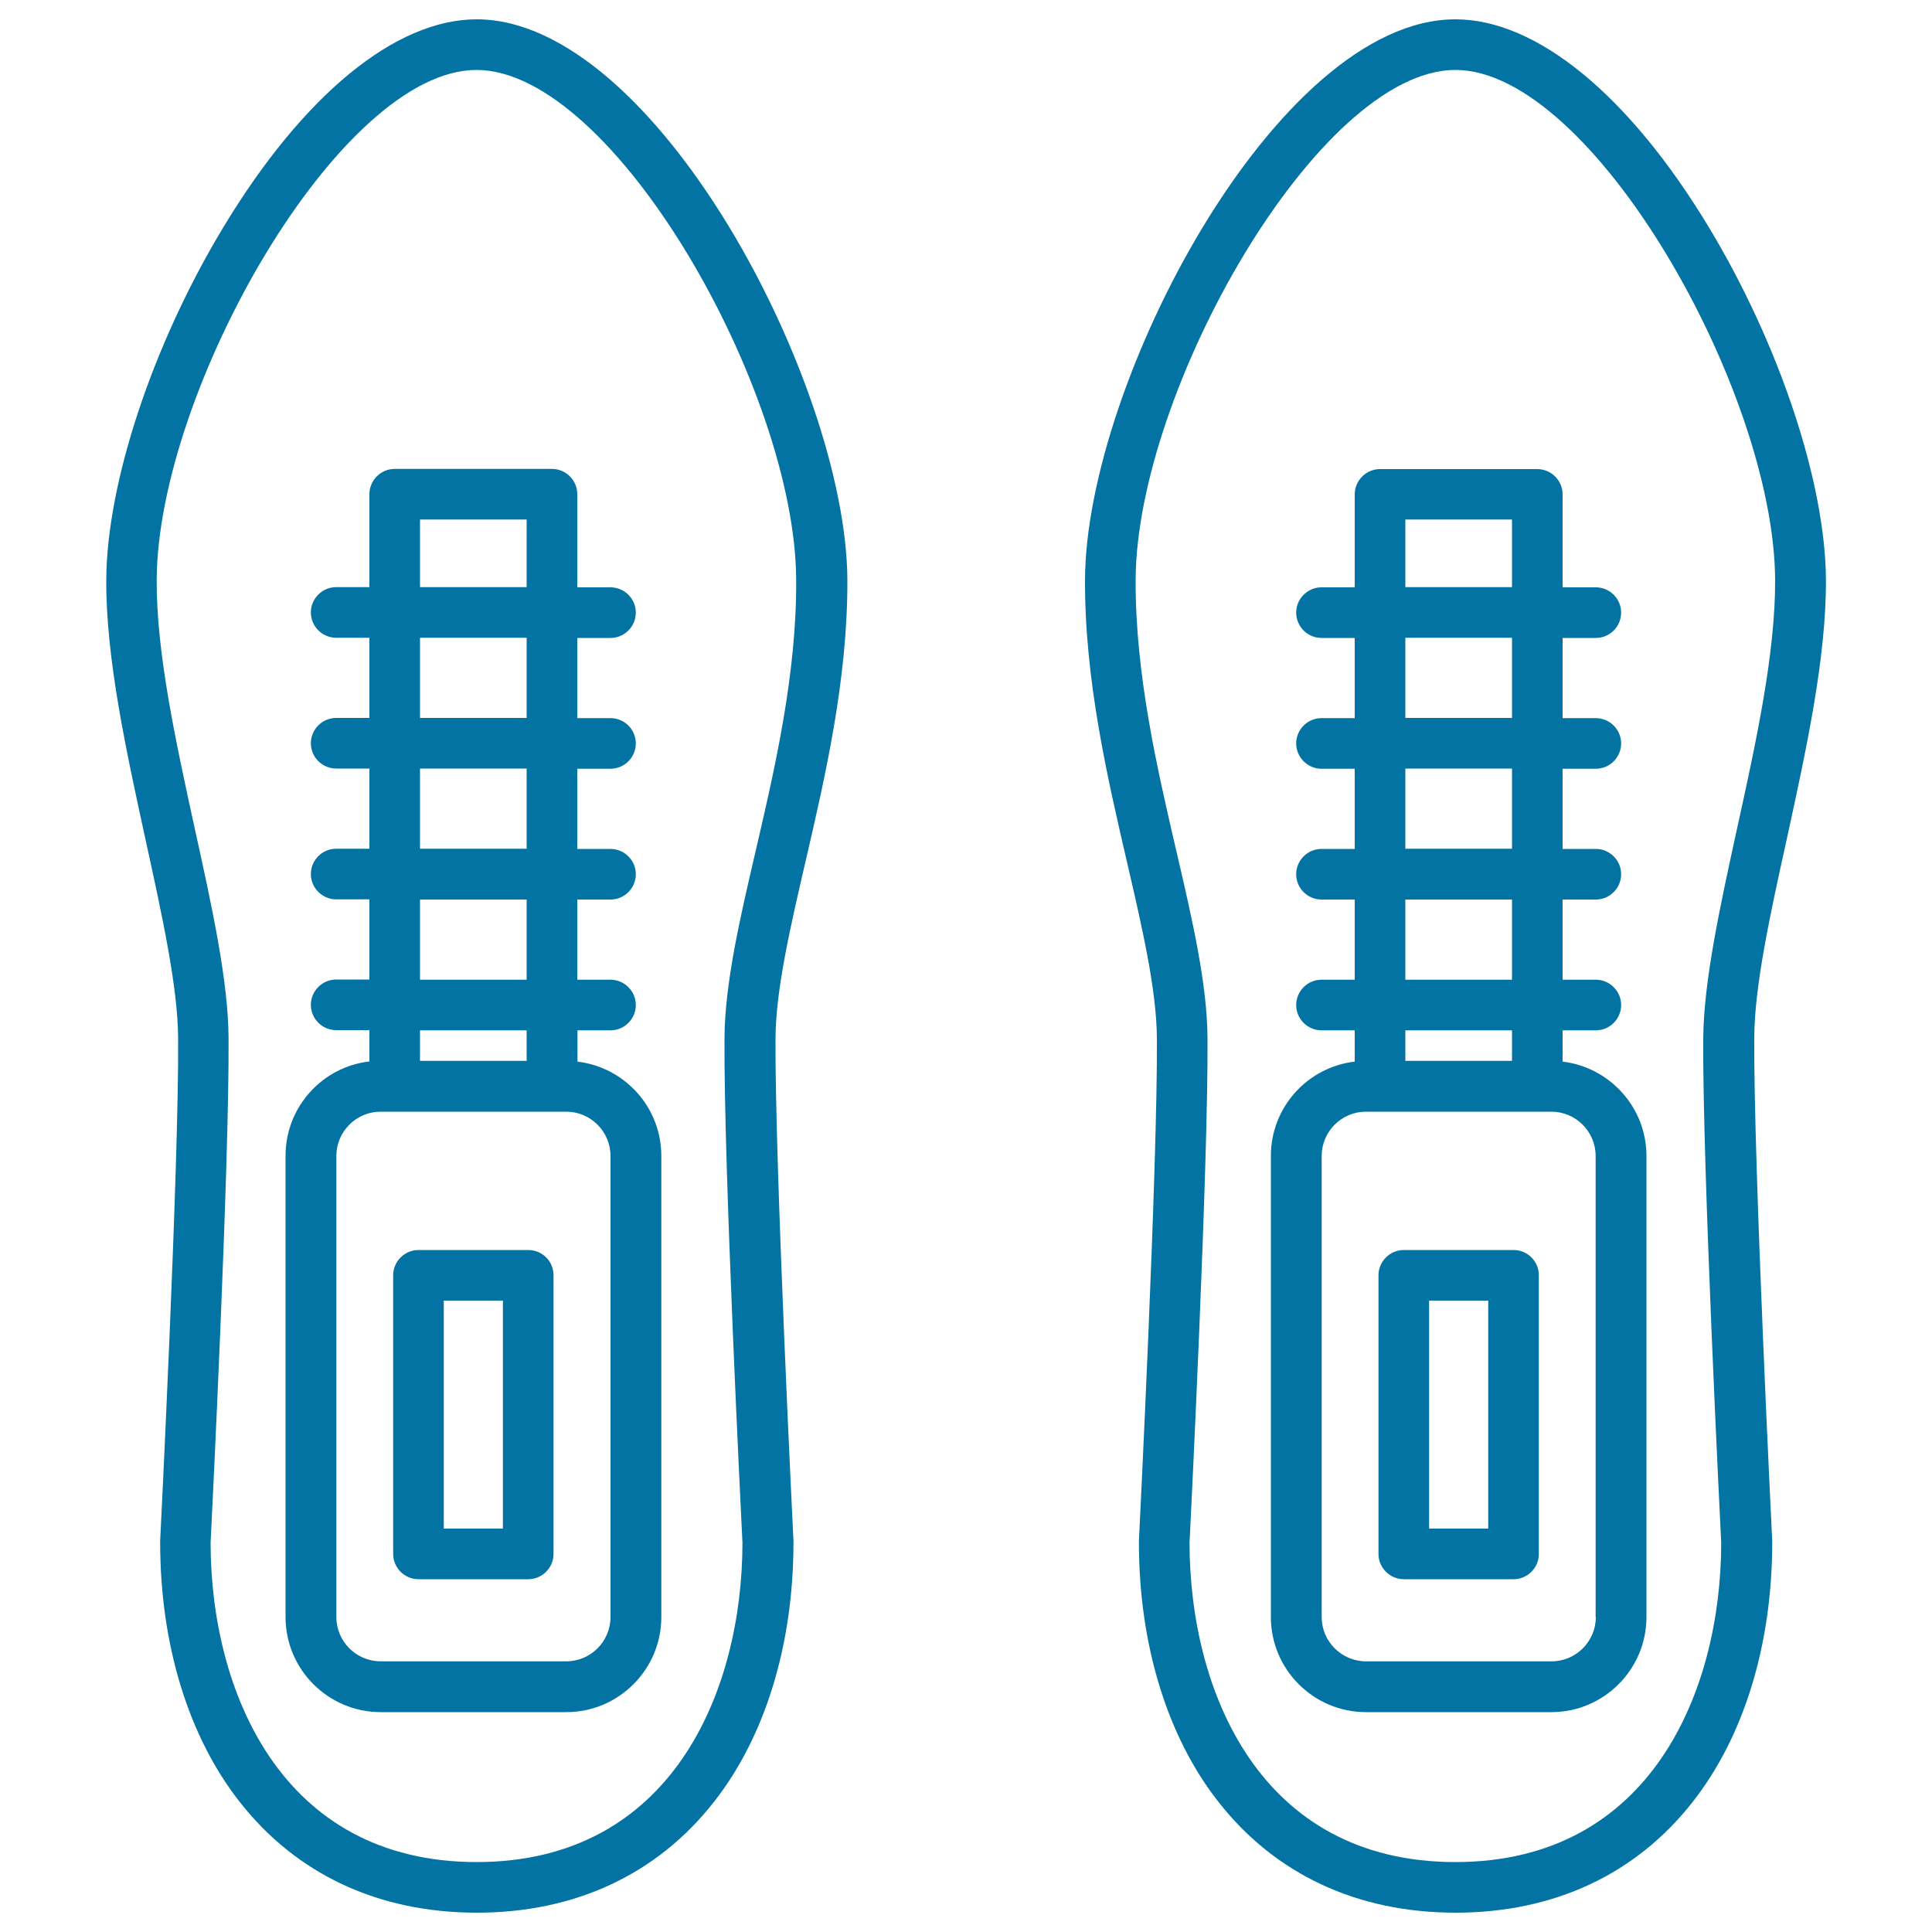
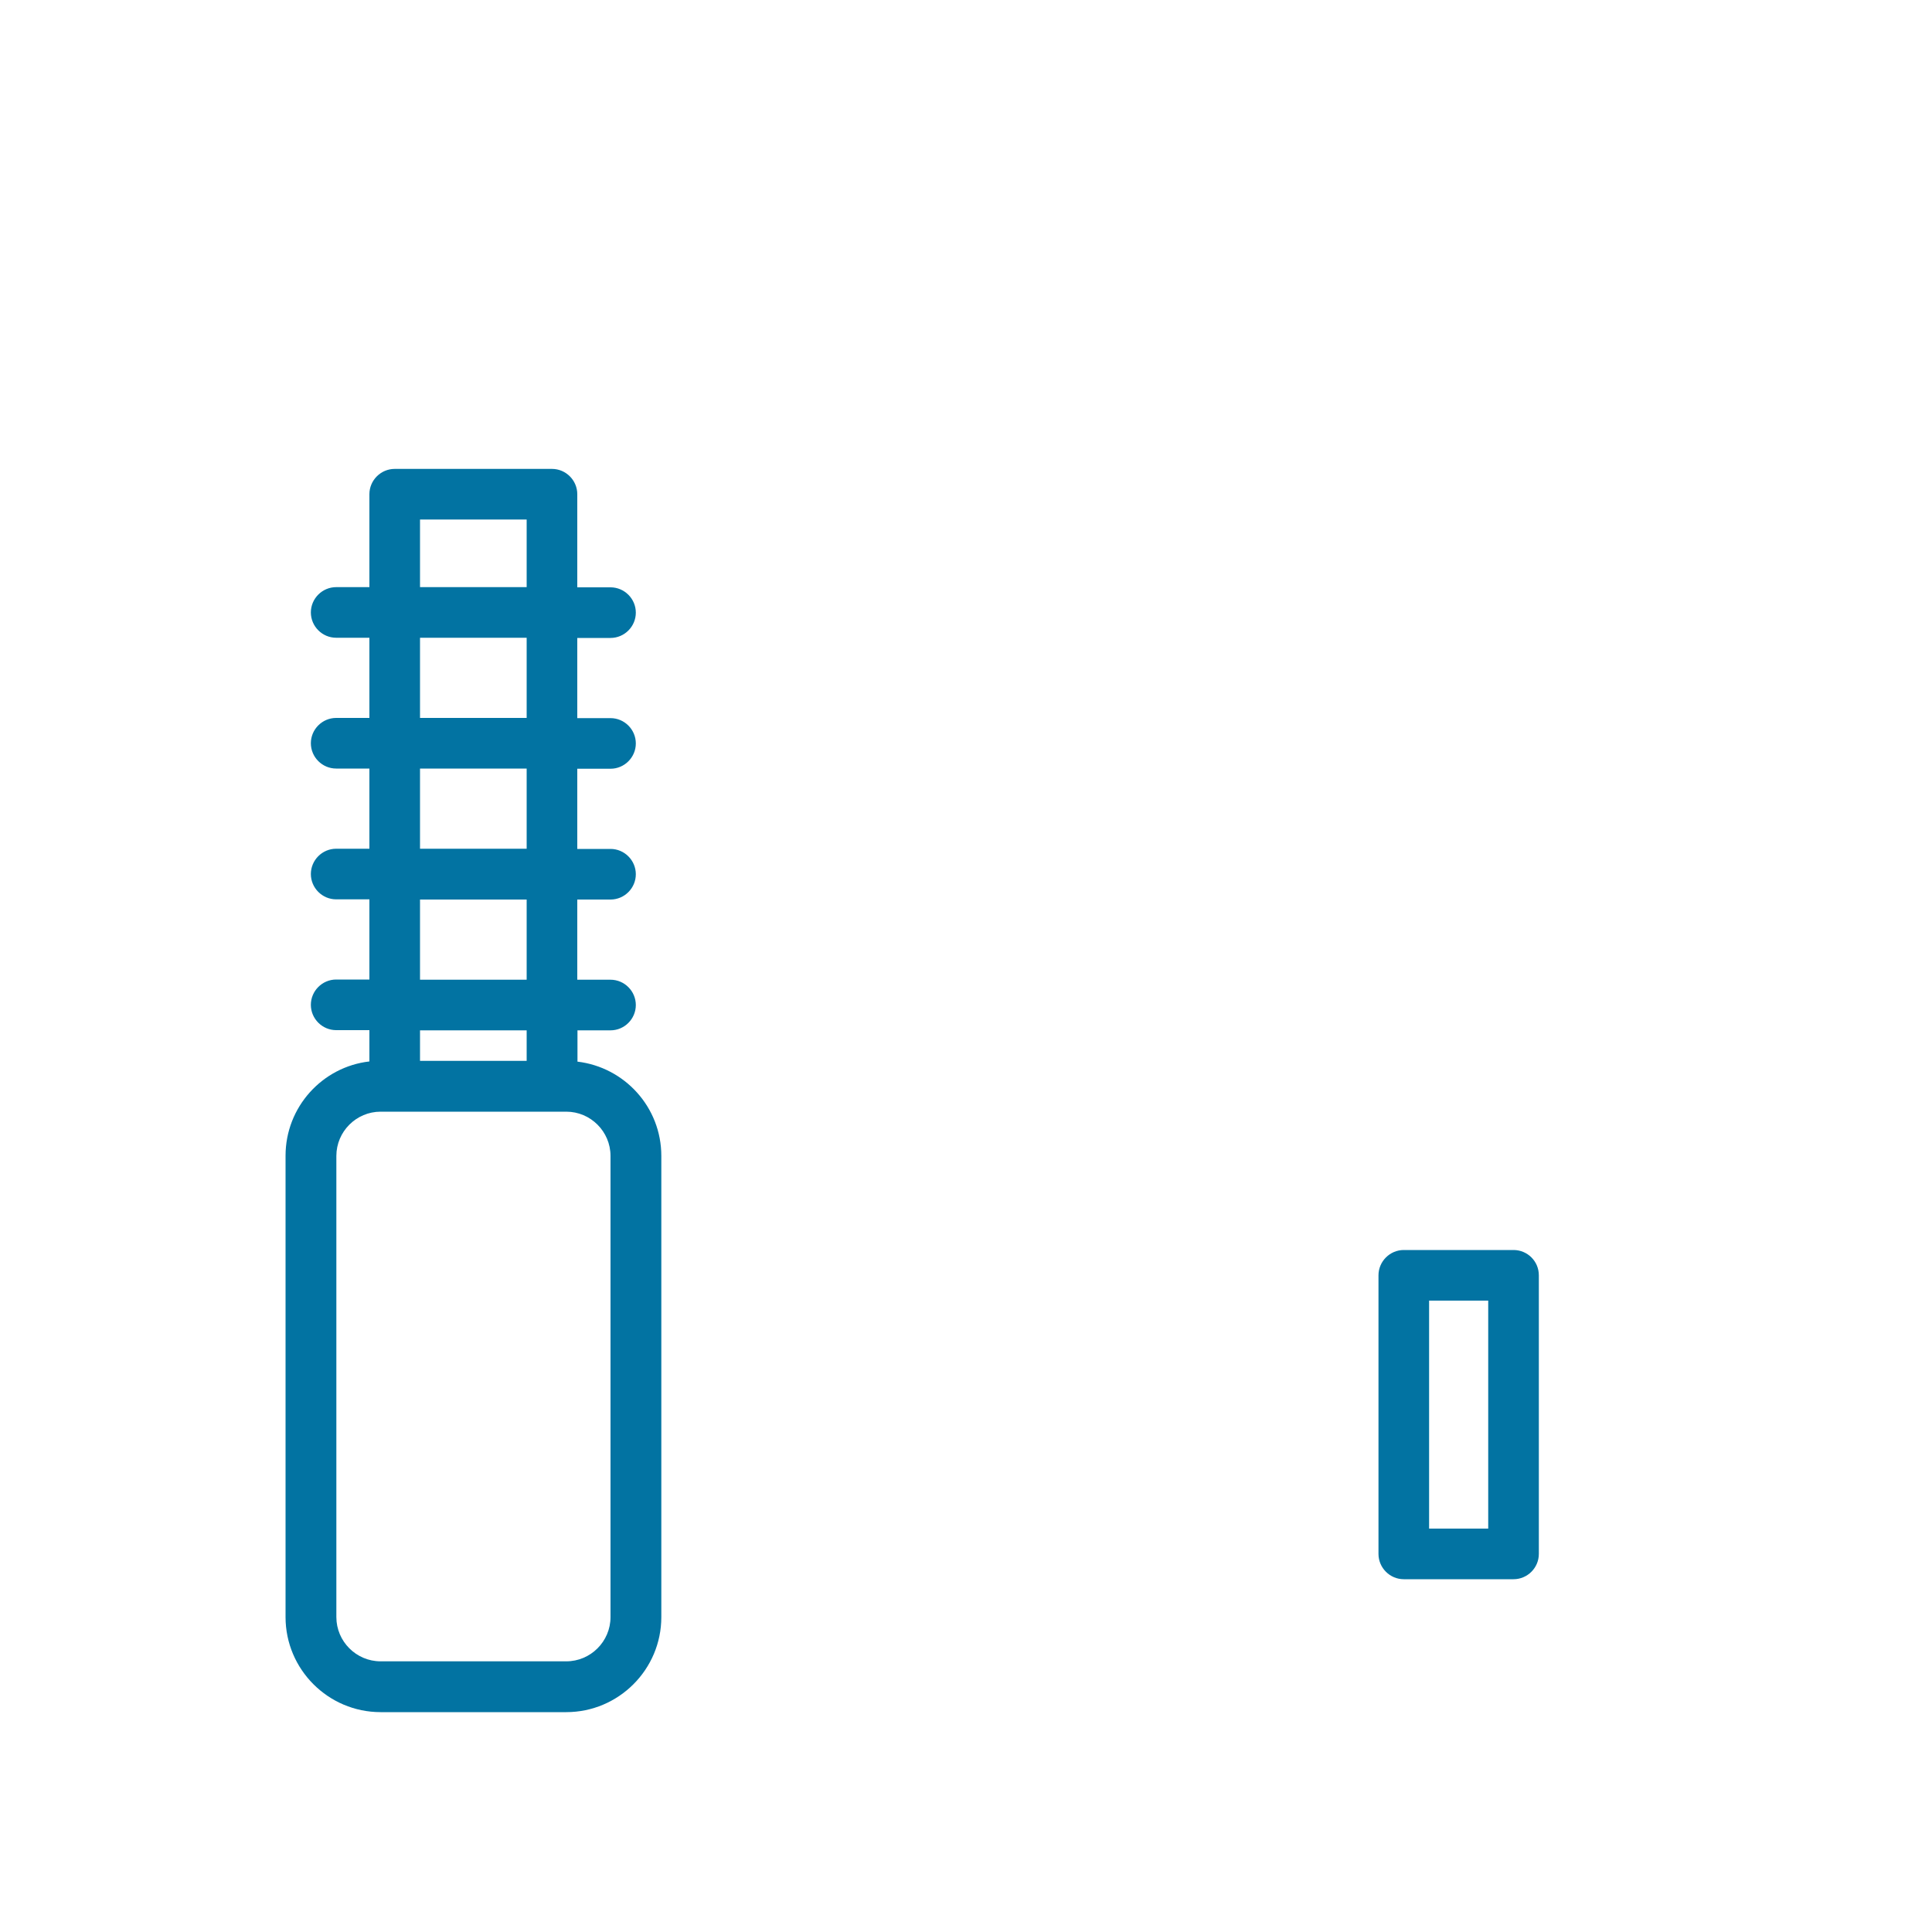
<svg xmlns="http://www.w3.org/2000/svg" viewBox="0 0 1000 1000" style="fill:#0273a2">
  <title>Shoes SVG icon</title>
  <g>
    <g>
-       <path d="M924.7,434.9c10.1-46.3,20.6-94.2,20.4-134.9c-0.3-50.1-24-121.6-60.5-182.2C843.3,49.3,795.4,10,753.3,10C660.8,10,562,198.6,561.6,300c-0.2,51.7,11.5,102.1,21.8,146.5c7.8,33.7,15.2,65.6,15.4,90.7c0.5,64.8-9.2,258.4-9.3,260.4c0,0.2,0,0.4,0,0.7c0,52.8,14.6,100.6,41.2,134.4c29.4,37.5,71.9,57.3,122.7,57.3c50.8,0,93.3-19.8,122.7-57.3c26.6-33.8,41.2-81.6,41.2-134.4c0-0.2,0-0.4,0-0.7c-0.1-1.9-9.7-195.5-9.3-260.4C908.1,510.6,916.1,473.8,924.7,434.9z M899,429.3c-8.8,40.3-17.1,78.4-17.4,107.8c-0.5,64.8,8.7,249.7,9.3,261.5c-0.1,76.3-36.2,165.2-137.6,165.2c-101.5,0-137.5-88.9-137.6-165.2c0.6-11.8,9.8-196.7,9.3-261.5c-0.2-28-7.9-61.3-16.1-96.5c-10-43-21.3-91.8-21.1-140.5c0.4-97.9,94.6-263.9,165.5-263.9c70.8,0,165,166,165.5,263.9C919,338,908.9,384.4,899,429.3z" />
      <path d="M783.4,647h-56.8c-7.2,0-13.1,5.9-13.1,13.1v144.2c0,7.2,5.9,13.1,13.1,13.1h56.8c7.2,0,13.1-5.9,13.1-13.1V660.1C796.5,652.8,790.6,647,783.4,647z M770.3,791.2h-30.6v-118h30.6V791.2L770.3,791.2z" />
-       <path d="M808.8,549.5v-16.2H826c7.2,0,13.1-5.9,13.1-13.1c0-7.2-5.9-13.1-13.1-13.1h-17.2v-41.5H826c7.2,0,13.1-5.9,13.1-13.1c0-7.2-5.9-13.1-13.1-13.1h-17.2v-41.5H826c7.2,0,13.1-5.9,13.1-13.1c0-7.2-5.9-13.1-13.1-13.1h-17.2v-41.5H826c7.2,0,13.1-5.9,13.1-13.1c0-7.2-5.9-13.1-13.1-13.1h-17.2v-48.1c0-7.2-5.9-13.1-13.1-13.1h-81.4c-7.2,0-13.1,5.9-13.1,13.1v48.1H684c-7.2,0-13.1,5.9-13.1,13.1c0,7.2,5.9,13.1,13.1,13.1h17.2v41.5H684c-7.2,0-13.1,5.9-13.1,13.1c0,7.2,5.9,13.1,13.1,13.1h17.2v41.5H684c-7.2,0-13.1,5.9-13.1,13.1c0,7.2,5.9,13.1,13.1,13.1h17.2v41.5H684c-7.2,0-13.1,5.9-13.1,13.1s5.9,13.1,13.1,13.1h17.2v16.2c-24.4,2.8-43.4,23.6-43.4,48.8V837c0,27.1,22.1,49.2,49.2,49.2H803c27.1,0,49.2-22.1,49.2-49.2V598.3C852.2,573.2,833.2,552.4,808.8,549.5z M727.4,268.9h55.2v35h-55.2V268.9L727.4,268.9z M727.4,330.1h55.2v41.5h-55.2V330.1L727.4,330.1z M727.4,397.8h55.2v41.5h-55.2V397.8L727.4,397.8z M727.4,465.6h55.2v41.5h-55.2V465.6L727.4,465.6z M727.4,533.3h55.2v15.8h-55.2V533.3L727.4,533.3z M826,837c0,12.6-10.3,22.9-22.9,22.9h-96.1c-12.6,0-22.9-10.3-22.9-22.9V598.3c0-12.6,10.3-22.9,22.9-22.9H803c12.6,0,22.9,10.3,22.9,22.9V837L826,837z" />
-       <path d="M246.7,10c-42.1,0-89.9,39.3-131.2,107.8c-36.5,60.5-60.2,132-60.5,182.2c-0.2,40.7,10.3,88.6,20.4,134.9c8.5,38.9,16.6,75.7,16.8,102.3c0.5,64.8-9.2,258.4-9.3,260.4c0,0.2,0,0.4,0,0.7c0,52.8,14.6,100.6,41.2,134.4c29.4,37.5,71.9,57.3,122.7,57.3c50.8,0,93.3-19.8,122.7-57.3c26.6-33.8,41.2-81.6,41.2-134.4c0-0.2,0-0.4,0-0.7c-0.1-1.9-9.7-195.5-9.3-260.4c0.2-25.1,7.6-57,15.4-90.7c10.3-44.4,22-94.8,21.8-146.5C438,198.6,339.2,10,246.7,10z M391.1,440.6c-8.2,35.2-15.9,68.4-16.1,96.5c-0.5,64.8,8.7,249.7,9.3,261.5c-0.1,76.3-36.2,165.2-137.6,165.2S109.1,874.9,109,798.6c0.6-11.8,9.8-196.7,9.3-261.5c-0.2-29.4-8.5-67.5-17.4-107.8c-9.8-44.9-20-91.3-19.8-129.2c0.5-97.9,94.7-263.9,165.5-263.9c71,0,165.1,166,165.5,263.9C412.4,348.8,401.1,397.6,391.1,440.6z" />
-       <path d="M273.4,647h-56.8c-7.2,0-13.1,5.9-13.1,13.1v144.2c0,7.2,5.9,13.1,13.1,13.1h56.8c7.2,0,13.1-5.9,13.1-13.1V660.1C286.5,652.8,280.7,647,273.4,647z M260.3,791.2h-30.6v-118h30.6V791.2z" />
      <path d="M298.8,255.8c0-7.2-5.9-13.1-13.1-13.1h-81.4c-7.2,0-13.1,5.9-13.1,13.1v48.1H174c-7.2,0-13.1,5.9-13.1,13.1c0,7.2,5.9,13.1,13.1,13.1h17.2v41.5H174c-7.2,0-13.1,5.9-13.1,13.1c0,7.2,5.9,13.1,13.1,13.1h17.2v41.5H174c-7.2,0-13.1,5.9-13.1,13.1c0,7.2,5.9,13.1,13.1,13.1h17.2v41.5H174c-7.2,0-13.1,5.9-13.1,13.1s5.9,13.1,13.1,13.1h17.2v16.2c-24.4,2.8-43.4,23.6-43.4,48.8V837c0,27.1,22.1,49.2,49.2,49.2h96.1c27.1,0,49.2-22.1,49.2-49.2V598.3c0-25.2-19-45.9-43.4-48.8v-16.2H316c7.2,0,13.1-5.9,13.1-13.1c0-7.2-5.9-13.1-13.1-13.1h-17.2v-41.5H316c7.2,0,13.1-5.9,13.1-13.1c0-7.2-5.9-13.1-13.1-13.1h-17.2v-41.5H316c7.2,0,13.1-5.9,13.1-13.1c0-7.2-5.9-13.1-13.1-13.1h-17.2v-41.5H316c7.2,0,13.1-5.9,13.1-13.1c0-7.2-5.9-13.1-13.1-13.1h-17.2V255.8z M217.4,268.9h55.2v35h-55.2V268.9z M217.4,330.1h55.2v41.5h-55.2V330.1z M217.4,397.8h55.2v41.5h-55.2V397.8z M217.4,465.6h55.2v41.5h-55.2V465.6z M217.4,533.3h55.2v15.8h-55.2V533.3z M316,598.3V837c0,12.6-10.3,22.9-22.9,22.9H197c-12.6,0-22.9-10.3-22.9-22.9V598.3c0-12.6,10.3-22.9,22.9-22.9h96.1C305.7,575.4,316,585.7,316,598.3z" />
    </g>
  </g>
</svg>